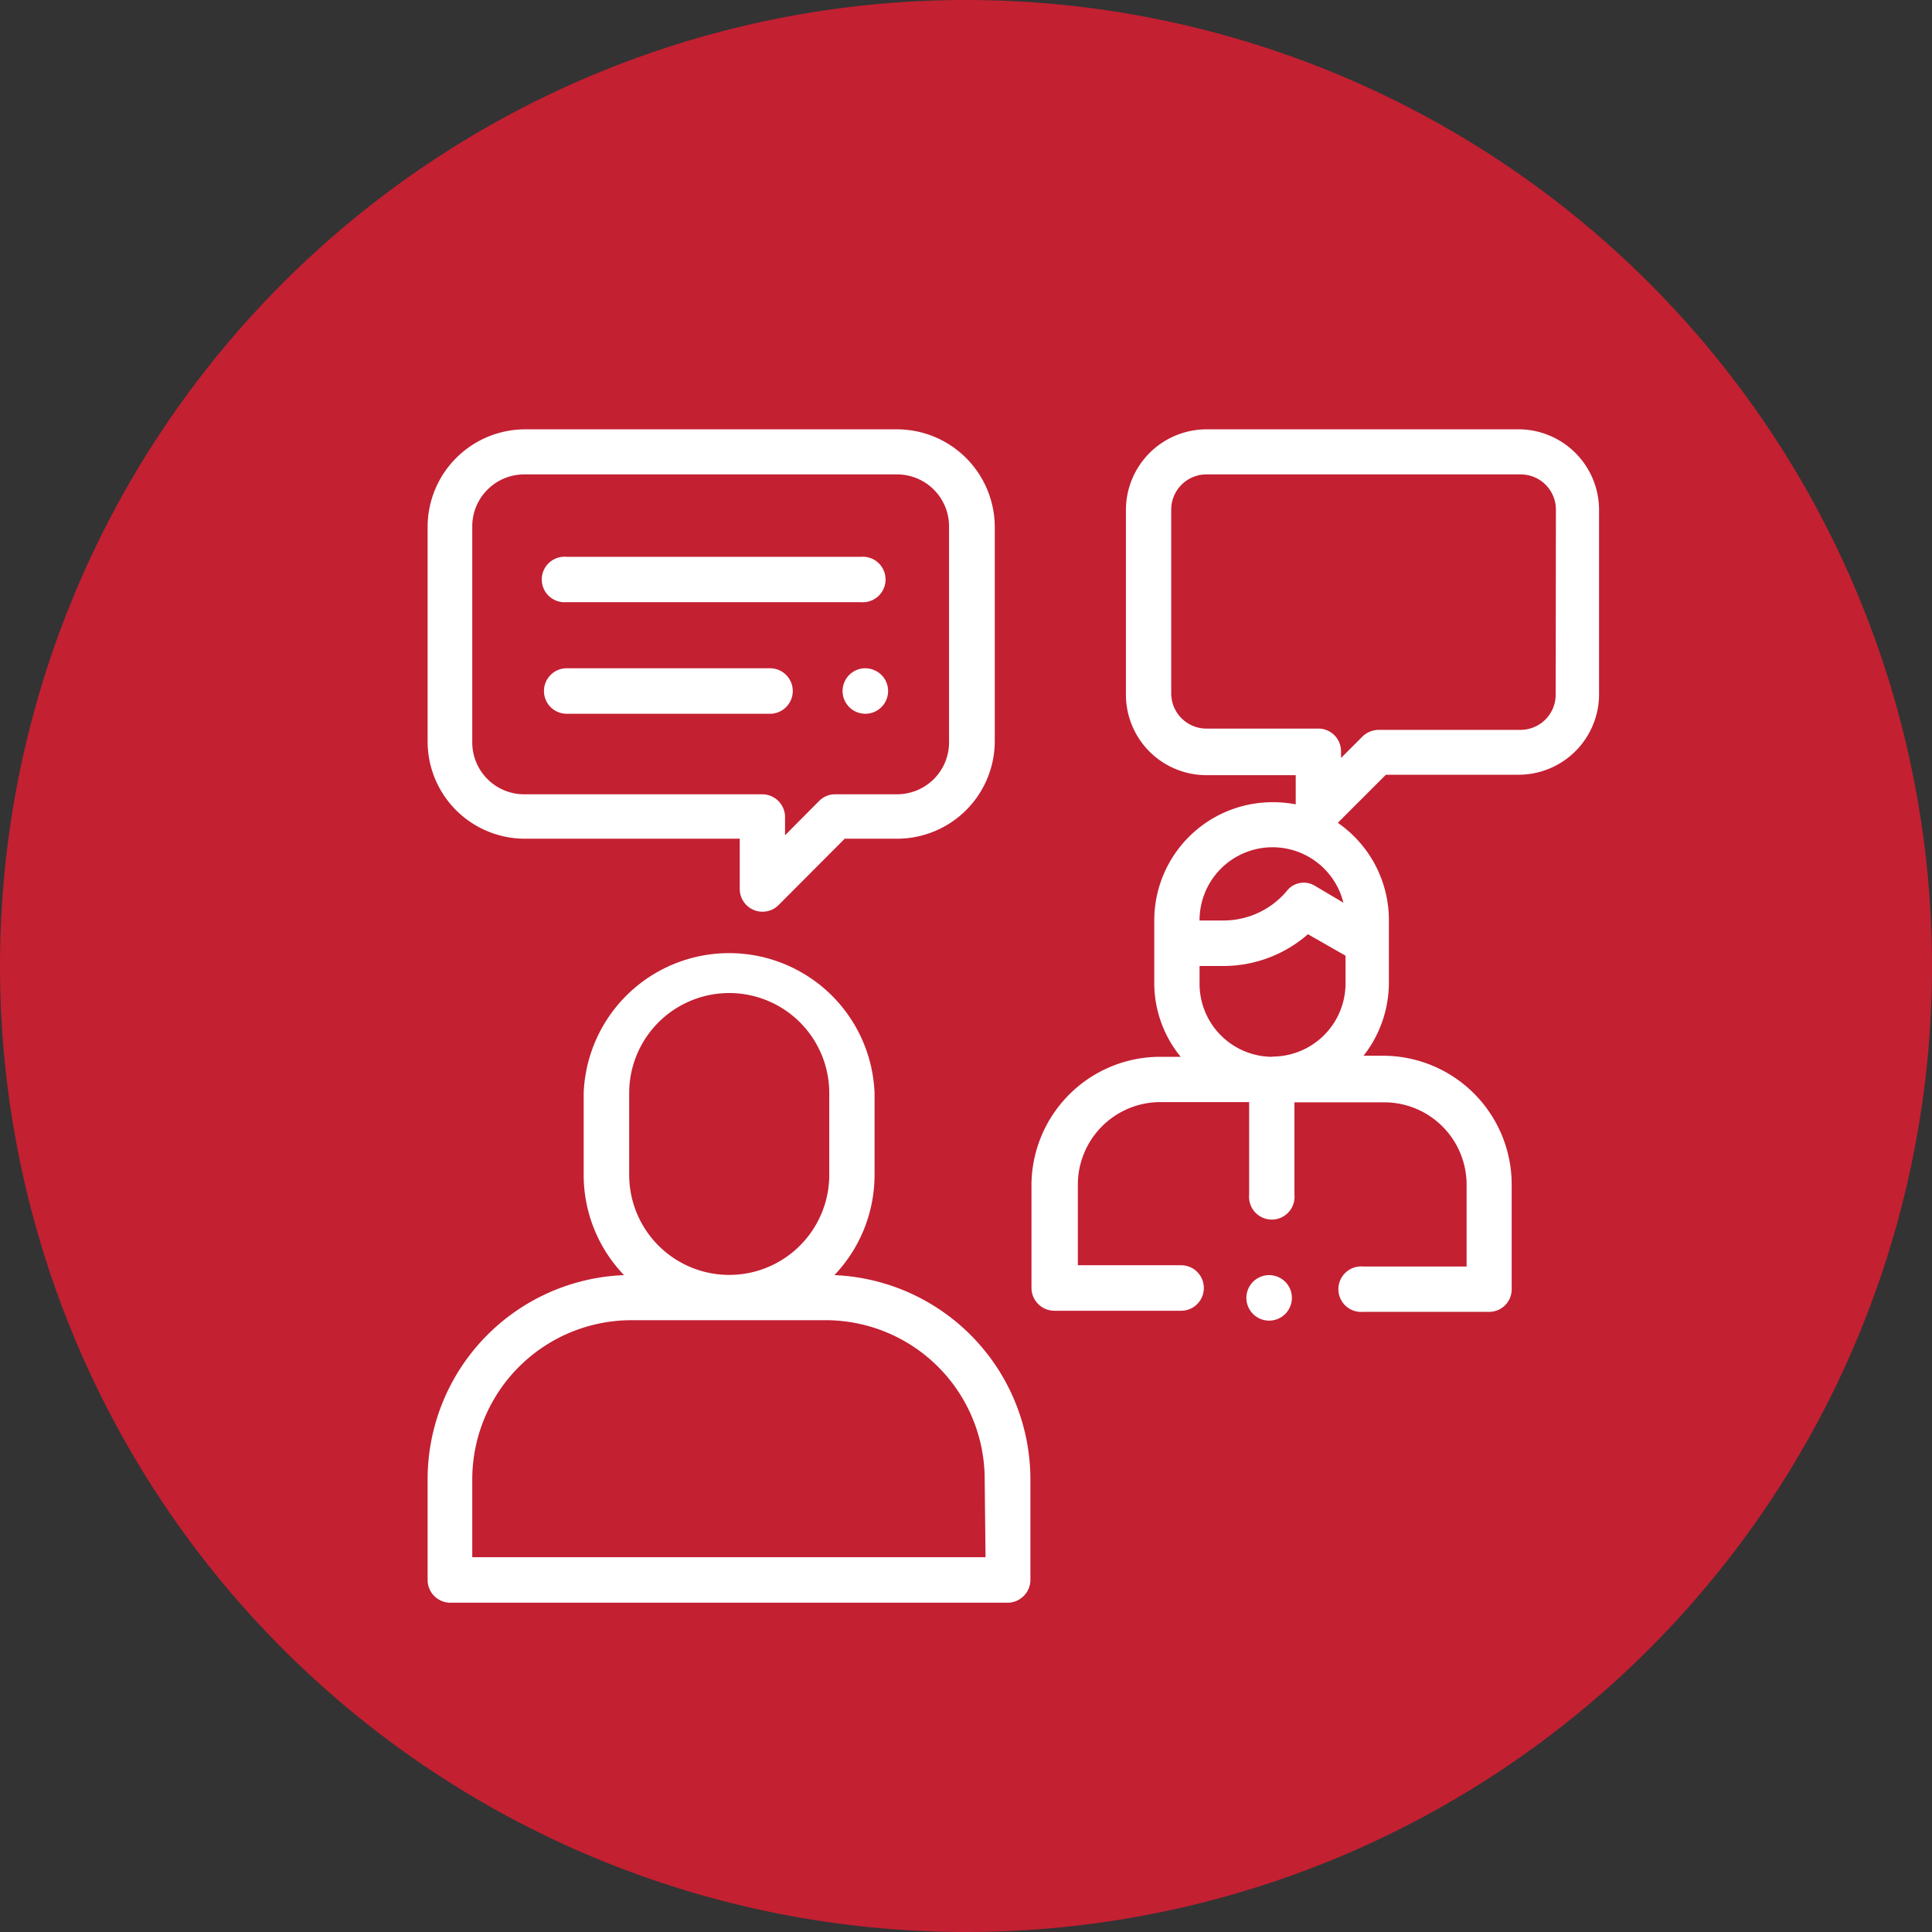
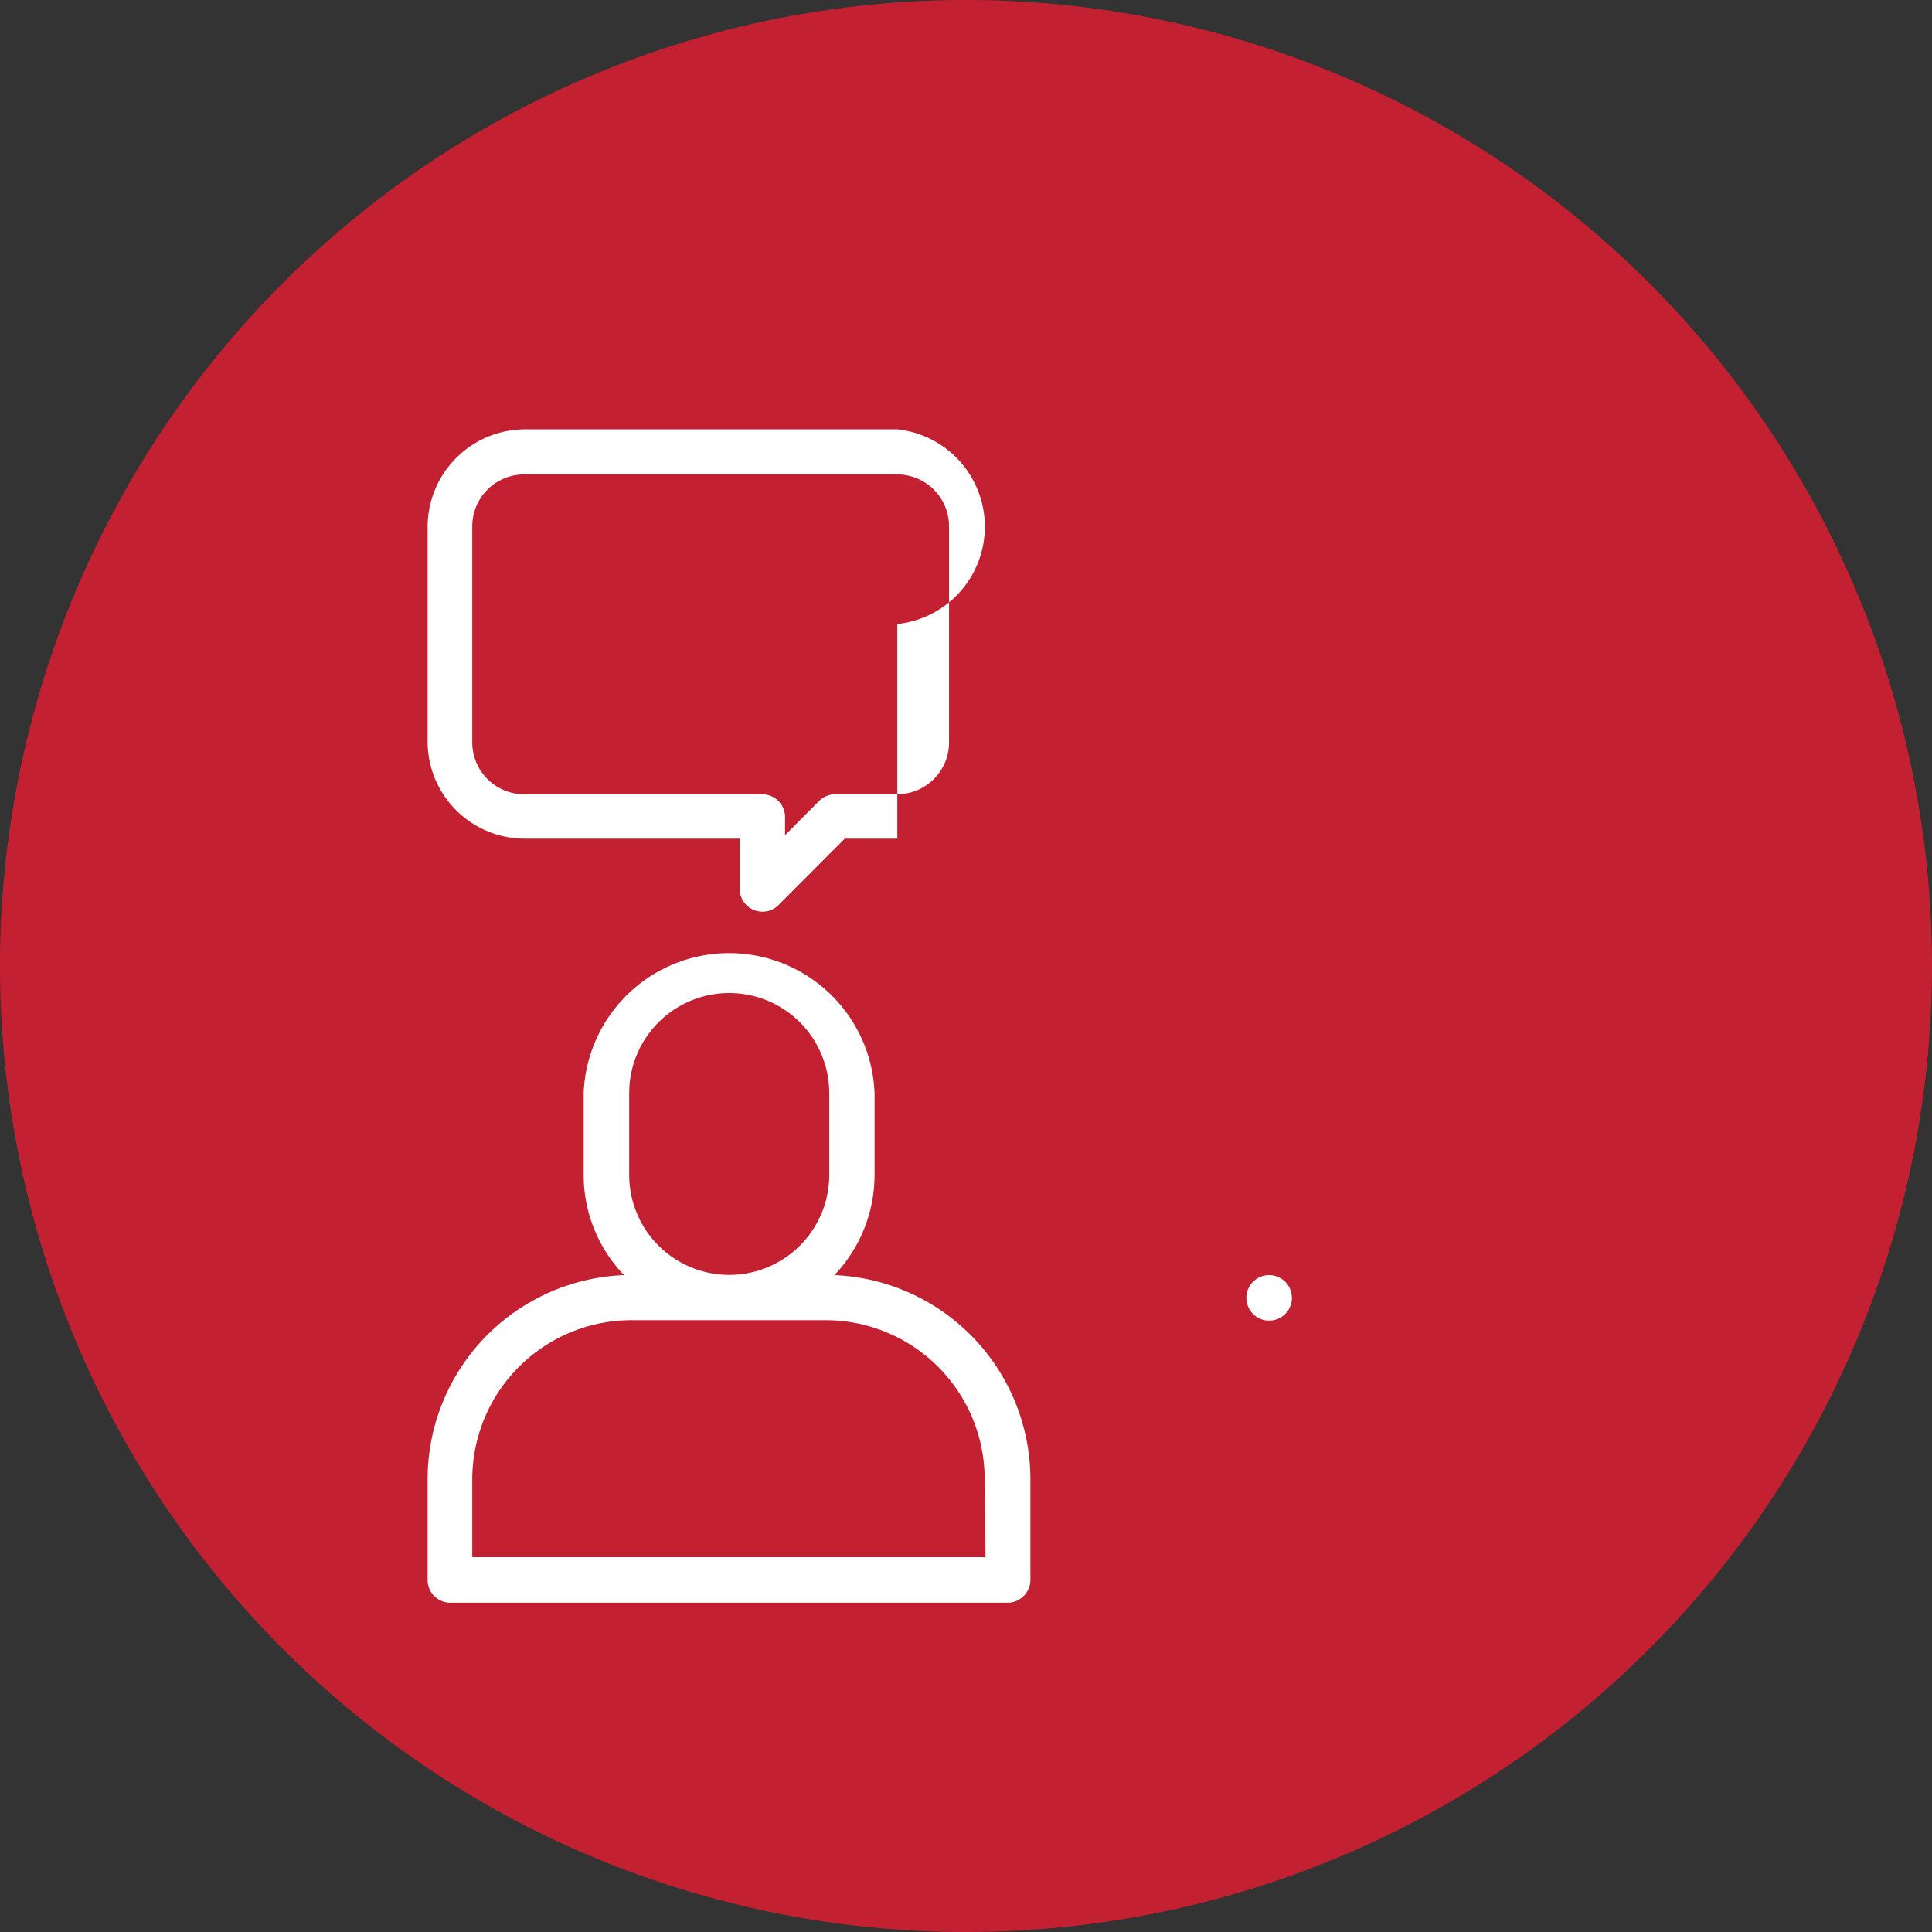
<svg xmlns="http://www.w3.org/2000/svg" id="圖層_1" data-name="圖層 1" viewBox="0 0 90 90">
  <rect x="0" y="0" width="90" height="90" fill="#333333" stroke="none" />
  <defs>
    <style>.cls-1{fill:#c32032;}.cls-2{fill:#fff;}</style>
  </defs>
  <title>affiliate-icon02</title>
  <g id="Group_542" data-name="Group 542">
    <path id="Path_3718" data-name="Path 3718" class="cls-1" d="M45,0A45,45,0,1,1,0,45,45,45,0,0,1,45,0Z" />
    <g id="conversation">
      <g id="_群組_" data-name="&lt;群組&gt;">
        <path id="_複合路徑_" data-name="&lt;複合路徑&gt;" class="cls-2" d="M38.87,59.4a6.77,6.77,0,0,0,1.87-4.67V50.92a6.78,6.78,0,0,0-13.55,0v3.81a6.73,6.73,0,0,0,1.88,4.67,9.52,9.52,0,0,0-9.15,9.5v4.7A1.06,1.06,0,0,0,21,74.66H47A1.07,1.07,0,0,0,48,73.6h0V68.9A9.53,9.53,0,0,0,38.87,59.4Zm-9.56-8.48a4.66,4.66,0,0,1,9.32,0v3.81a4.66,4.66,0,0,1-9.32,0V50.92Zm16.6,21.62H22V68.9a7.42,7.42,0,0,1,7.4-7.4h9.08a7.41,7.41,0,0,1,7.39,7.4Z" />
        <path id="_路徑_" data-name="&lt;路徑&gt;" class="cls-2" d="M59.12,59.4a1.06,1.06,0,1,0,.75.31A1.07,1.07,0,0,0,59.12,59.4Z" />
-         <path id="_複合路徑_2" data-name="&lt;複合路徑&gt;" class="cls-2" d="M24.46,39.07h10v2.34a1.06,1.06,0,0,0,1.81.75l3.08-3.09h2.45a4.55,4.55,0,0,0,4.54-4.53v-10A4.56,4.56,0,0,0,41.79,20H24.46a4.55,4.55,0,0,0-4.54,4.54v10A4.53,4.53,0,0,0,24.46,39.07ZM22,24.52a2.42,2.42,0,0,1,2.43-2.42H41.79a2.42,2.42,0,0,1,2.42,2.42v10A2.42,2.42,0,0,1,41.79,37H38.91a1.06,1.06,0,0,0-.75.31l-1.59,1.6V38A1.07,1.07,0,0,0,35.51,37h-11A2.42,2.42,0,0,1,22,34.54Z" />
-         <path id="_複合路徑_3" data-name="&lt;複合路徑&gt;" class="cls-2" d="M70.84,20H56.2a3.76,3.76,0,0,0-3.75,3.75v8.61a3.75,3.75,0,0,0,3.75,3.75h4.16v1.36a5.49,5.49,0,0,0-1.08-.1h0a5.51,5.51,0,0,0-5.51,5.51v1.08h0v1.89A5.44,5.44,0,0,0,55,49.23H54a6,6,0,0,0-5.95,6V60a1.07,1.07,0,0,0,1.06,1.06h5.91a1.06,1.06,0,0,0,0-2.12H50.21V55.18A3.85,3.85,0,0,1,54,51.34h4.19v4.31a1.06,1.06,0,1,0,2.11,0v-4.3h4.18a3.84,3.84,0,0,1,3.84,3.84V59H63.51a1.06,1.06,0,1,0,0,2.11h5.91a1.05,1.05,0,0,0,1-1.06V55.18a6,6,0,0,0-6-6h-.9a5.53,5.53,0,0,0,1.18-3.4V43.06h0v-.2a5.51,5.51,0,0,0-2.38-4.53l2.24-2.24h6.18a3.75,3.75,0,0,0,3.75-3.75v-8.6A3.76,3.76,0,0,0,70.84,20ZM59.28,49.23a3.4,3.4,0,0,1-3.4-3.4V45H57a6,6,0,0,0,3.93-1.48l1.75,1v1.29a3.41,3.41,0,0,1-3.4,3.41Zm2-7.95a1,1,0,0,0-1.34.23,3.85,3.85,0,0,1-3,1.37H55.88v0a3.4,3.4,0,0,1,6.7-.83Zm11.19-8.93A1.64,1.64,0,0,1,70.84,34H64.22a1.1,1.1,0,0,0-.75.31l-1,1V35a1.06,1.06,0,0,0-1-1.06H56.2a1.64,1.64,0,0,1-1.64-1.63V23.74A1.64,1.64,0,0,1,56.2,22.1H70.84a1.64,1.64,0,0,1,1.64,1.64Z" />
-         <path id="_路徑_2" data-name="&lt;路徑&gt;" class="cls-2" d="M26.4,28.05H40.09a1.06,1.06,0,1,0,0-2.11H26.4a1.06,1.06,0,1,0,0,2.11Z" />
-         <path id="_路徑_3" data-name="&lt;路徑&gt;" class="cls-2" d="M26.4,33.25h9.47a1.06,1.06,0,1,0,0-2.12H26.4a1.06,1.06,0,1,0,0,2.12Z" />
-         <path id="_路徑_4" data-name="&lt;路徑&gt;" class="cls-2" d="M40.31,31.13a1.06,1.06,0,1,0,.75.31A1.1,1.1,0,0,0,40.31,31.13Z" />
+         <path id="_複合路徑_2" data-name="&lt;複合路徑&gt;" class="cls-2" d="M24.46,39.07h10v2.34a1.06,1.06,0,0,0,1.81.75l3.08-3.09h2.45v-10A4.56,4.56,0,0,0,41.79,20H24.46a4.55,4.55,0,0,0-4.54,4.54v10A4.53,4.53,0,0,0,24.46,39.07ZM22,24.52a2.42,2.42,0,0,1,2.43-2.42H41.79a2.42,2.42,0,0,1,2.42,2.42v10A2.42,2.42,0,0,1,41.79,37H38.91a1.06,1.06,0,0,0-.75.31l-1.59,1.6V38A1.07,1.07,0,0,0,35.51,37h-11A2.42,2.42,0,0,1,22,34.54Z" />
      </g>
    </g>
  </g>
</svg>